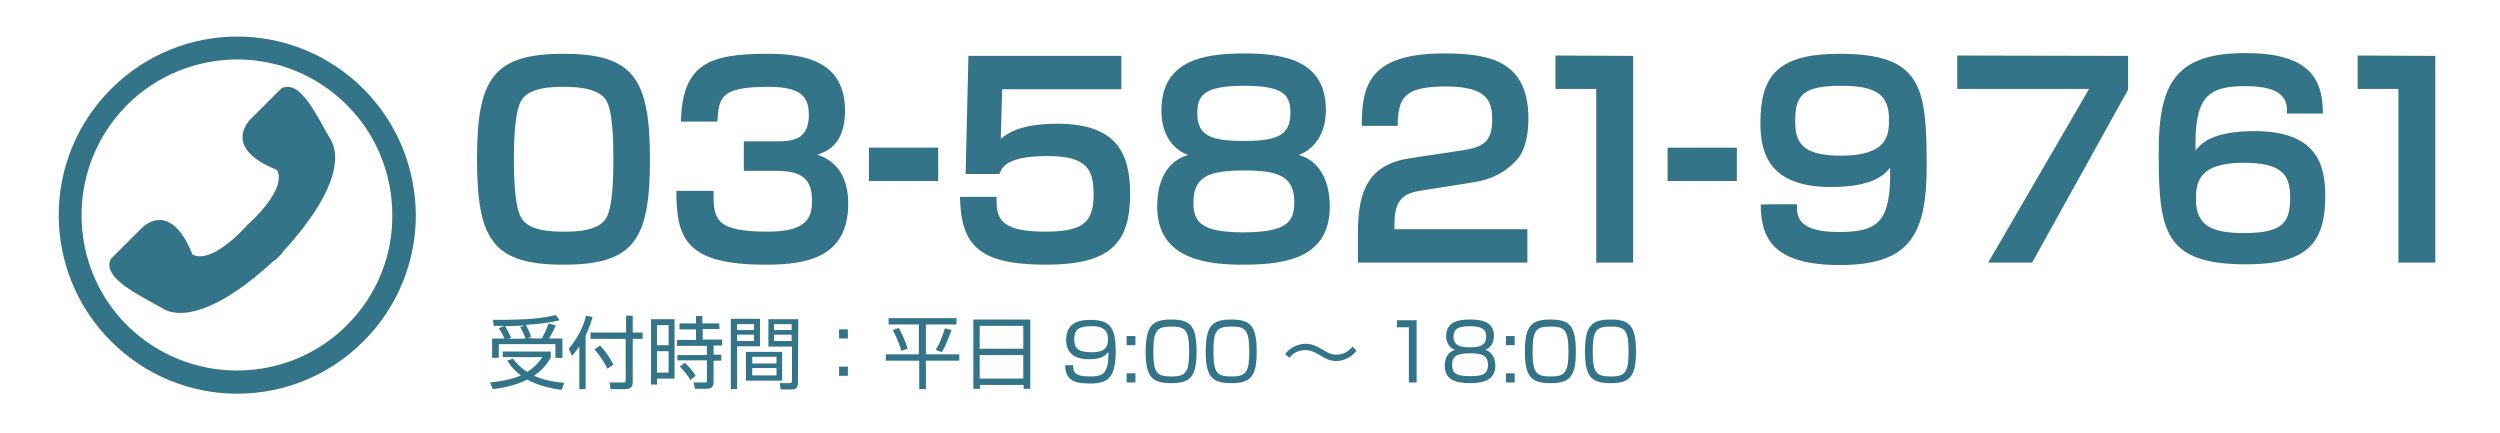
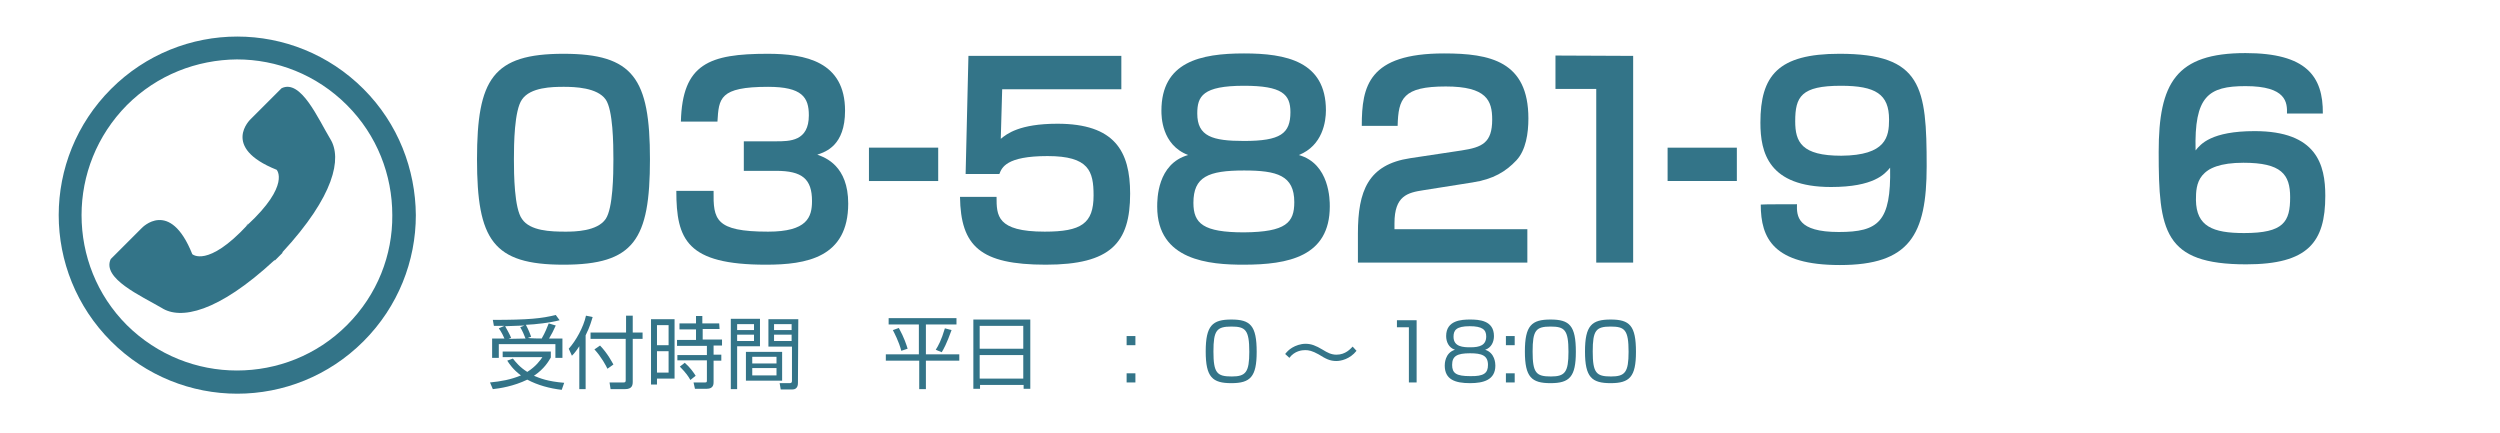
<svg xmlns="http://www.w3.org/2000/svg" version="1.1" id="レイヤー_1" x="0px" y="0px" viewBox="0 0 711.2 123.2" style="enable-background:new 0 0 711.2 123.2;" xml:space="preserve">
  <style type="text/css">
	.st0{fill:#337488;}
</style>
  <g>
    <g>
      <polygon class="st0" points="70.6,63.6 69.9,64.3 69.9,64.3 70.3,64 70.6,63.7   " />
      <path class="st0" d="M94,39.6c-3.5-5.8-8.4-17.2-13.9-14.5l-8.8,8.8c0,0-8.6,8,7.4,14.4c0,0,4,4.3-8.3,15.7    c-11.4,12.3-15.7,8.3-15.7,8.3c-6.4-16-14.4-7.4-14.4-7.4l-8.8,8.8c-2.6,5.5,8.7,10.5,14.5,13.9C51.3,91,61.9,89,78.1,74l0.1,0.1    l2.2-2.2l-0.1-0.1C95.2,55.7,97.3,45,94,39.6z" />
      <path class="st0" d="M103.4,25.3c-9.9-9.9-22.9-14.9-35.9-14.9c-13,0-26,5-35.9,14.9c-9.9,9.9-14.9,22.9-14.9,35.9    c0,13,5,26,14.9,35.9C41.5,107,54.5,112,67.5,112c13,0,26-5,35.9-14.9c9.9-9.9,14.9-22.9,14.9-35.9    C118.2,48.2,113.3,35.2,103.4,25.3z M98.7,92.5c-8.6,8.6-19.9,12.9-31.3,12.9c-11.3,0-22.6-4.3-31.3-12.9    c-8.6-8.6-12.9-19.9-12.9-31.3c0-11.3,4.3-22.6,12.9-31.3c8.6-8.6,19.9-12.9,31.3-13c11.3,0,22.6,4.3,31.3,13    c8.6,8.6,12.9,19.9,12.9,31.3C111.7,72.5,107.4,83.8,98.7,92.5z" />
    </g>
  </g>
  <g>
    <path class="st0" d="M160.3,15.3c19.9,0,24.6,7,24.6,30c0,22.9-4.5,30-24.6,30s-24.6-7.1-24.6-30C135.7,22.5,140.2,15.3,160.3,15.3   z M148.5,28.3c-2.2,3.1-2.3,12.7-2.3,17s0.1,14,2.3,17c2.3,3.4,8.1,3.6,12.4,3.6c2.6,0,9-0.1,11.4-3.6c2.1-3.1,2.2-12.7,2.2-17   s-0.1-14-2.2-17c-2.4-3.4-8.8-3.6-11.9-3.6C157.1,24.7,150.9,24.8,148.5,28.3z" />
    <path class="st0" d="M203,54.3c-0.1,8.1,0.4,11.6,15.5,11.6c11.1,0,12.5-4.1,12.5-8.7c0-6.3-2.8-8.6-10.2-8.6h-9.2v-8.4h9.1   c4,0,9.4,0,9.4-7.4c0-5.1-1.9-8.1-11.6-8.1c-13.9,0-14,3.3-14.4,9.9h-10.4c0.4-16.5,8.1-19.3,24.7-19.3c10.7,0,22,2.2,22,16.2   c0,9.9-5.5,11.7-7.9,12.5c2.3,0.8,8.8,3.2,8.8,13.9c0,15.4-11.9,17.4-23.4,17.4c-22.5,0-25.5-7.1-25.5-21   C192.5,54.3,203,54.3,203,54.3z" />
    <path class="st0" d="M266.9,42v9.5h-19.7V42H266.9z" />
    <path class="st0" d="M319,15.9v9.5h-33.9l-0.4,14.1c1.7-1.4,5.3-4.3,16.1-4.3c16.3,0,20.7,7.8,20.7,19.9c0,14-5.5,20.2-24,20.2   c-18.7,0-24.2-5.3-24.4-19.3h10.4c0,5.3,0,9.9,13.7,9.9c10.4,0,13.9-2.3,13.9-10.3c0-6.9-1.3-11.2-13.1-11.2   c-11.8,0-13,3.3-13.7,5.1h-9.6l0.8-33.6L319,15.9L319,15.9z" />
    <path class="st0" d="M330.4,31.5c0-13.9,11.1-16.3,23.5-16.3c11.9,0,23.3,2.2,23.3,16.2c0,3.1-0.9,10-7.7,12.7   c8.8,2.5,8.8,12.9,8.8,14.6c0,14.3-11.8,16.6-24.5,16.6c-9.6,0-24.6-1.1-24.6-16.5c0-2.1,0-12.2,8.8-14.7   C330.4,41.2,330.4,33,330.4,31.5z M368.2,57.5c0-7.6-4.9-9-14.3-9c-10.2,0-14.4,1.8-14.4,9.2c0,5.9,2.8,8.4,14.4,8.4   C365.9,66,368.2,63.3,368.2,57.5z M367.1,31.9c0-5.1-2.4-7.5-13.2-7.5c-11.8,0-13.3,3-13.3,7.9c0,6.5,4.3,7.8,13.3,7.8   C364.3,40.1,367.1,38,367.1,31.9z" />
    <path class="st0" d="M405,54.1c-4.6,0.7-8.3,1.6-8.3,9.4v1.7h37.8v9.5h-48.2v-8.3c0-12.1,2.9-19.6,14.9-21.4l14.6-2.2   c5.9-0.9,8.7-2.2,8.7-8.8c0-5.4-1.6-9.4-13.2-9.4c-12.2,0-13.5,3.4-13.7,11.2h-10.2c0-11.3,1.9-20.6,23.4-20.6   c13.1,0,24,2.2,24,18.5c0,4.2-0.7,9-3.4,11.9c-3,3.2-6.6,5.4-12.5,6.3L405,54.1z" />
    <path class="st0" d="M464.6,15.9v58.8h-10.5V25.3h-11.6v-9.5L464.6,15.9L464.6,15.9z" />
    <path class="st0" d="M494.1,42v9.5h-19.7V42H494.1z" />
    <path class="st0" d="M511.2,58.1c-0.1,3.4,0.1,7.9,11.9,7.9c11.3,0,14.9-2.9,14.6-18.3c-1.5,1.8-4.6,5.5-16.8,5.5   c-17.8,0-20.1-9.8-20.1-18.3c0-13.4,5-19.6,22.5-19.6c23.5,0,24.8,9.5,24.8,32c0,19.6-4.9,28.1-24.7,28.1   c-18.8,0-22.5-7.5-22.5-17.2C500.9,58.1,511.2,58.1,511.2,58.1z M537.4,34c0-7.2-3.8-9.6-13.7-9.6c-11.3,0-13,3.1-13,10.1   c0,5.9,1.8,9.8,13.1,9.8C536.6,44.2,537.4,38.9,537.4,34z" />
-     <path class="st0" d="M605.4,15.9v9.6l-27.3,49.2h-12.5l28.7-49.4h-37.5v-9.5L605.4,15.9L605.4,15.9z" />
    <path class="st0" d="M650.6,32.4c0.1-3.2-0.1-7.9-11.8-7.9c-10.6,0-14.6,2.9-14.2,18.3c1.4-1.8,4.5-5.5,16.8-5.5   c17.7,0,20.1,9.6,20.1,18.4c0,13.2-4.9,19.5-22.5,19.5c-23.5,0-24.9-9.5-24.9-32c0-19.6,4.9-28.1,24.7-28.1   c17.3,0,22.1,6.6,22,17.2H650.6z M624.7,56.9c0.1,7.5,4.8,9.4,13.7,9.4c11.3,0,13.1-3.2,13.1-10.2c0-6.5-2.5-9.8-13.3-9.8   C625,46.3,624.7,52.4,624.7,56.9z" />
-     <path class="st0" d="M692.8,15.9v58.8h-10.5V25.3h-11.6v-9.5L692.8,15.9L692.8,15.9z" />
  </g>
  <g>
    <g>
      <path class="st0" d="M159.8,110.9c-3.4-0.4-6.8-1.3-9.8-2.9c-3.9,1.9-7.9,2.5-9.8,2.7l-0.8-1.9c3.1-0.3,5.9-0.8,8.8-2    c-2.3-1.7-3.3-3.3-3.9-4.2l1.6-0.6c0.8,1,2,2.5,4.1,3.8c2.4-1.5,3.7-3.3,4.3-4.2H143V100h13.7v1.7c-0.6,1-1.8,3.2-4.8,5.2    c1.7,0.7,3.8,1.6,8.6,2L159.8,110.9z M154.1,96.3c1-1.7,1.6-3.3,2-4.3l2,0.6c-0.7,1.6-1.1,2.3-1.9,3.7h3.8v5.5H158v-3.9h-16.1v3.9    H140v-5.5h3.5c-0.2-0.5-0.8-1.8-1.6-2.9l1.6-0.7c-0.9,0-1.9,0-3,0l-0.3-1.7c10.2,0,13.9-0.4,17.9-1.4l1.1,1.5    c-2.6,0.7-6.9,1.2-9.6,1.3c0.8,1.5,1.3,2.8,1.5,3.4l-0.9,0.3C150.4,96.3,154.1,96.3,154.1,96.3z M149.5,96.3    c-0.4-1.1-0.9-2.2-1.5-3.2l1.2-0.5c-1.5,0.1-3.9,0.1-5.5,0.2c0.5,0.9,1.3,2.3,1.7,3.3l-0.7,0.3L149.5,96.3L149.5,96.3z" />
      <path class="st0" d="M166.6,110.7h-1.8V98.5c-0.9,1.4-1.5,2.1-2.1,2.7l-0.9-2c2-2.2,4.2-6.1,4.9-9.4l1.9,0.4    c-0.3,0.9-0.7,2.6-2,5.2V110.7z M180,89.8v4.8h2.8v1.8H180v12.2c0,1-0.2,2.1-2.2,2.1h-4.1l-0.3-1.9l4,0c0.4,0,0.6-0.1,0.6-0.6    V96.4H168v-1.8h10.1v-4.8L180,89.8L180,89.8z M172.8,104.9c-0.3-0.7-1.8-3.5-3.7-5.5l1.6-1.1c2.2,2.3,3.4,4.7,3.8,5.4L172.8,104.9    z" />
      <path class="st0" d="M191.9,90.8v16.9h-5v1.7h-1.7V90.8H191.9z M190.2,92.5h-3.3v5.7h3.3V92.5z M190.2,99.9h-3.3v6.1h3.3V99.9z     M204.7,93.6h-4.8v3h5.5v1.7H203v2.6h2.2v1.7H203v6.1c0,0.5,0,1.9-1.9,1.9h-3.4l-0.4-1.8l3.2,0c0.4,0,0.6,0,0.6-0.5v-5.8h-8.4V101    h8.4v-2.6h-8.5v-1.7h5.4v-3h-4.7v-1.7h4.7v-2.1h1.8v2.1h4.8L204.7,93.6L204.7,93.6z M196.4,108.1c-0.5-0.9-1.2-2-3-3.8l1.4-1.1    c1.6,1.4,2.6,2.9,3.1,3.7L196.4,108.1z" />
      <path class="st0" d="M216.2,90.7v7.8h-6.5v12.2h-1.8v-20H216.2z M214.5,92.2h-4.8v1.7h4.8V92.2z M214.5,95.2h-4.8V97h4.8V95.2z     M222.5,108.3h-10.3v-8.2h10.3V108.3z M220.8,101.5H214v1.9h6.9V101.5z M220.8,104.7H214v2.1h6.9V104.7z M227,108.9    c0,0.4,0,1.9-1.6,1.9h-3.3l-0.3-1.8l2.8,0c0.4,0,0.7-0.1,0.7-0.6v-9.8h-6.7v-7.8h8.5L227,108.9L227,108.9z M225.2,92.2h-5v1.7h5    V92.2z M225.2,95.2h-5V97h5V95.2z" />
-       <path class="st0" d="M241.2,93.7v2.6h-2.5v-2.6H241.2z M241.2,104.3v2.6h-2.5v-2.6H241.2z" />
      <path class="st0" d="M272.1,90.5v1.8h-8.7v8.5h9.5v1.8h-9.5v8.1h-1.9v-8.1H252v-1.8h9.4v-8.5h-8.6v-1.8H272.1z M256.4,99.8    c-0.7-2.7-2-5.1-2.4-5.9l1.7-0.6c1.5,2.7,2.2,4.9,2.5,5.9L256.4,99.8z M266.2,99.5c0.7-1.1,1.6-2.7,2.6-6.1l1.9,0.5    c-1.4,3.9-2.3,5.5-2.8,6.3L266.2,99.5z" />
      <path class="st0" d="M293.1,90.9v19.7h-1.9v-1.1h-12.4v1.1h-1.9V90.9H293.1z M278.7,99.2h12.4v-6.5h-12.4V99.2z M278.7,107.7h12.4    V101h-12.4V107.7z" />
-       <path class="st0" d="M305.3,103.8c0,1.7,0,3.3,4.7,3.3c3.2,0,4.1-0.7,4.7-2.1c0.5-1.2,0.7-2.9,0.6-4.9c-0.7,0.9-1.7,2.1-5.4,2.1    c-1.6,0-6.6-0.1-6.6-5.5c0-5.3,4.3-5.7,6.9-5.7c5.5,0,7.2,2.1,7.2,8.9c0,7.8-2.4,9.2-7.4,9.2c-4.7,0-6.9-1.1-7-5.2H305.3z     M315.2,96.4c0-3.6-3.3-3.6-4.7-3.6c-3.6,0-4.9,0.9-4.9,3.8c0,2.4,1.1,3.6,4.8,3.6C314.5,100.3,315.2,98.6,315.2,96.4z" />
-       <path class="st0" d="M323,95.6v2.6h-2.5v-2.6H323z M323,106.2v2.6h-2.5v-2.6H323z" />
-       <path class="st0" d="M333.2,90.9c5.4,0,7.2,1.7,7.2,9.2c0,7.1-1.8,8.9-7.2,8.9c-5.4,0-7.3-1.7-7.3-9    C326,92.6,327.8,90.9,333.2,90.9z M328.1,100c0,6.1,1,7.1,5.2,7.1c4,0,5-1.2,5-7c0-6.3-1.1-7.2-5.1-7.2    C329.1,92.9,328.1,94,328.1,100z" />
+       <path class="st0" d="M323,95.6v2.6h-2.5v-2.6H323M323,106.2v2.6h-2.5v-2.6H323z" />
      <path class="st0" d="M350.3,90.9c5.4,0,7.2,1.7,7.2,9.2c0,7.1-1.8,8.9-7.2,8.9c-5.4,0-7.3-1.7-7.3-9    C343,92.6,344.9,90.9,350.3,90.9z M345.2,100c0,6.1,1,7.1,5.2,7.1c4,0,5-1.2,5-7c0-6.3-1.1-7.2-5.1-7.2    C346.1,92.9,345.2,94,345.2,100z" />
      <path class="st0" d="M385.9,99.8c-1.9,2.4-4.5,2.9-5.7,2.9c-1.9,0-3-0.6-5.1-1.9c-1.8-1-2.8-1.2-3.8-1.2c-0.9,0-3,0.2-4.5,2.2    l-1.2-1.1c0.5-0.6,1-1.2,2-1.8c1-0.6,2.4-1.1,3.8-1.1c1.6,0,2.9,0.5,4.9,1.7c1.3,0.8,2.4,1.4,3.9,1.4c2.6,0,4-1.7,4.6-2.3    L385.9,99.8z" />
      <path class="st0" d="M403,91.1v17.7h-2.2V93.1h-3.4v-2H403z" />
      <path class="st0" d="M425.4,104c0,4.1-3.4,5-7.2,5c-4.2,0-7.2-1-7.2-5c0-0.4,0-3.6,2.9-4.5c-1.8-0.6-2.5-2.3-2.5-3.9    c0-4.5,4.4-4.7,6.8-4.7c2.5,0,6.8,0.2,6.8,4.7c0,1.6-0.7,3.3-2.5,3.9C425.3,100.4,425.4,103.4,425.4,104z M423.3,103.8    c0-2.7-1.8-3.3-5.1-3.3c-3.7,0-5.1,0.8-5.1,3.3c0,2.4,1.2,3.2,5.1,3.2C422.2,107.1,423.3,106.1,423.3,103.8z M413.5,95.8    c0,2.9,2.8,3,4.8,3c2.7,0,4.5-0.6,4.5-3.1c0-1.9-1.1-2.9-4.7-2.9C414.2,92.8,413.5,94,413.5,95.8z" />
      <path class="st0" d="M430.9,95.6v2.6h-2.5v-2.6H430.9z M430.9,106.2v2.6h-2.5v-2.6H430.9z" />
      <path class="st0" d="M441.1,90.9c5.4,0,7.2,1.7,7.2,9.2c0,7.1-1.8,8.9-7.2,8.9c-5.4,0-7.3-1.7-7.3-9    C433.8,92.6,435.7,90.9,441.1,90.9z M436,100c0,6.1,1,7.1,5.2,7.1c4,0,5-1.2,5-7c0-6.3-1.1-7.2-5.1-7.2C436.9,92.9,436,94,436,100    z" />
      <path class="st0" d="M458.2,90.9c5.4,0,7.2,1.7,7.2,9.2c0,7.1-1.8,8.9-7.2,8.9c-5.4,0-7.3-1.7-7.3-9    C450.9,92.6,452.8,90.9,458.2,90.9z M453.1,100c0,6.1,1,7.1,5.2,7.1c4,0,5-1.2,5-7c0-6.3-1.1-7.2-5.1-7.2    C454,92.9,453.1,94,453.1,100z" />
    </g>
  </g>
</svg>